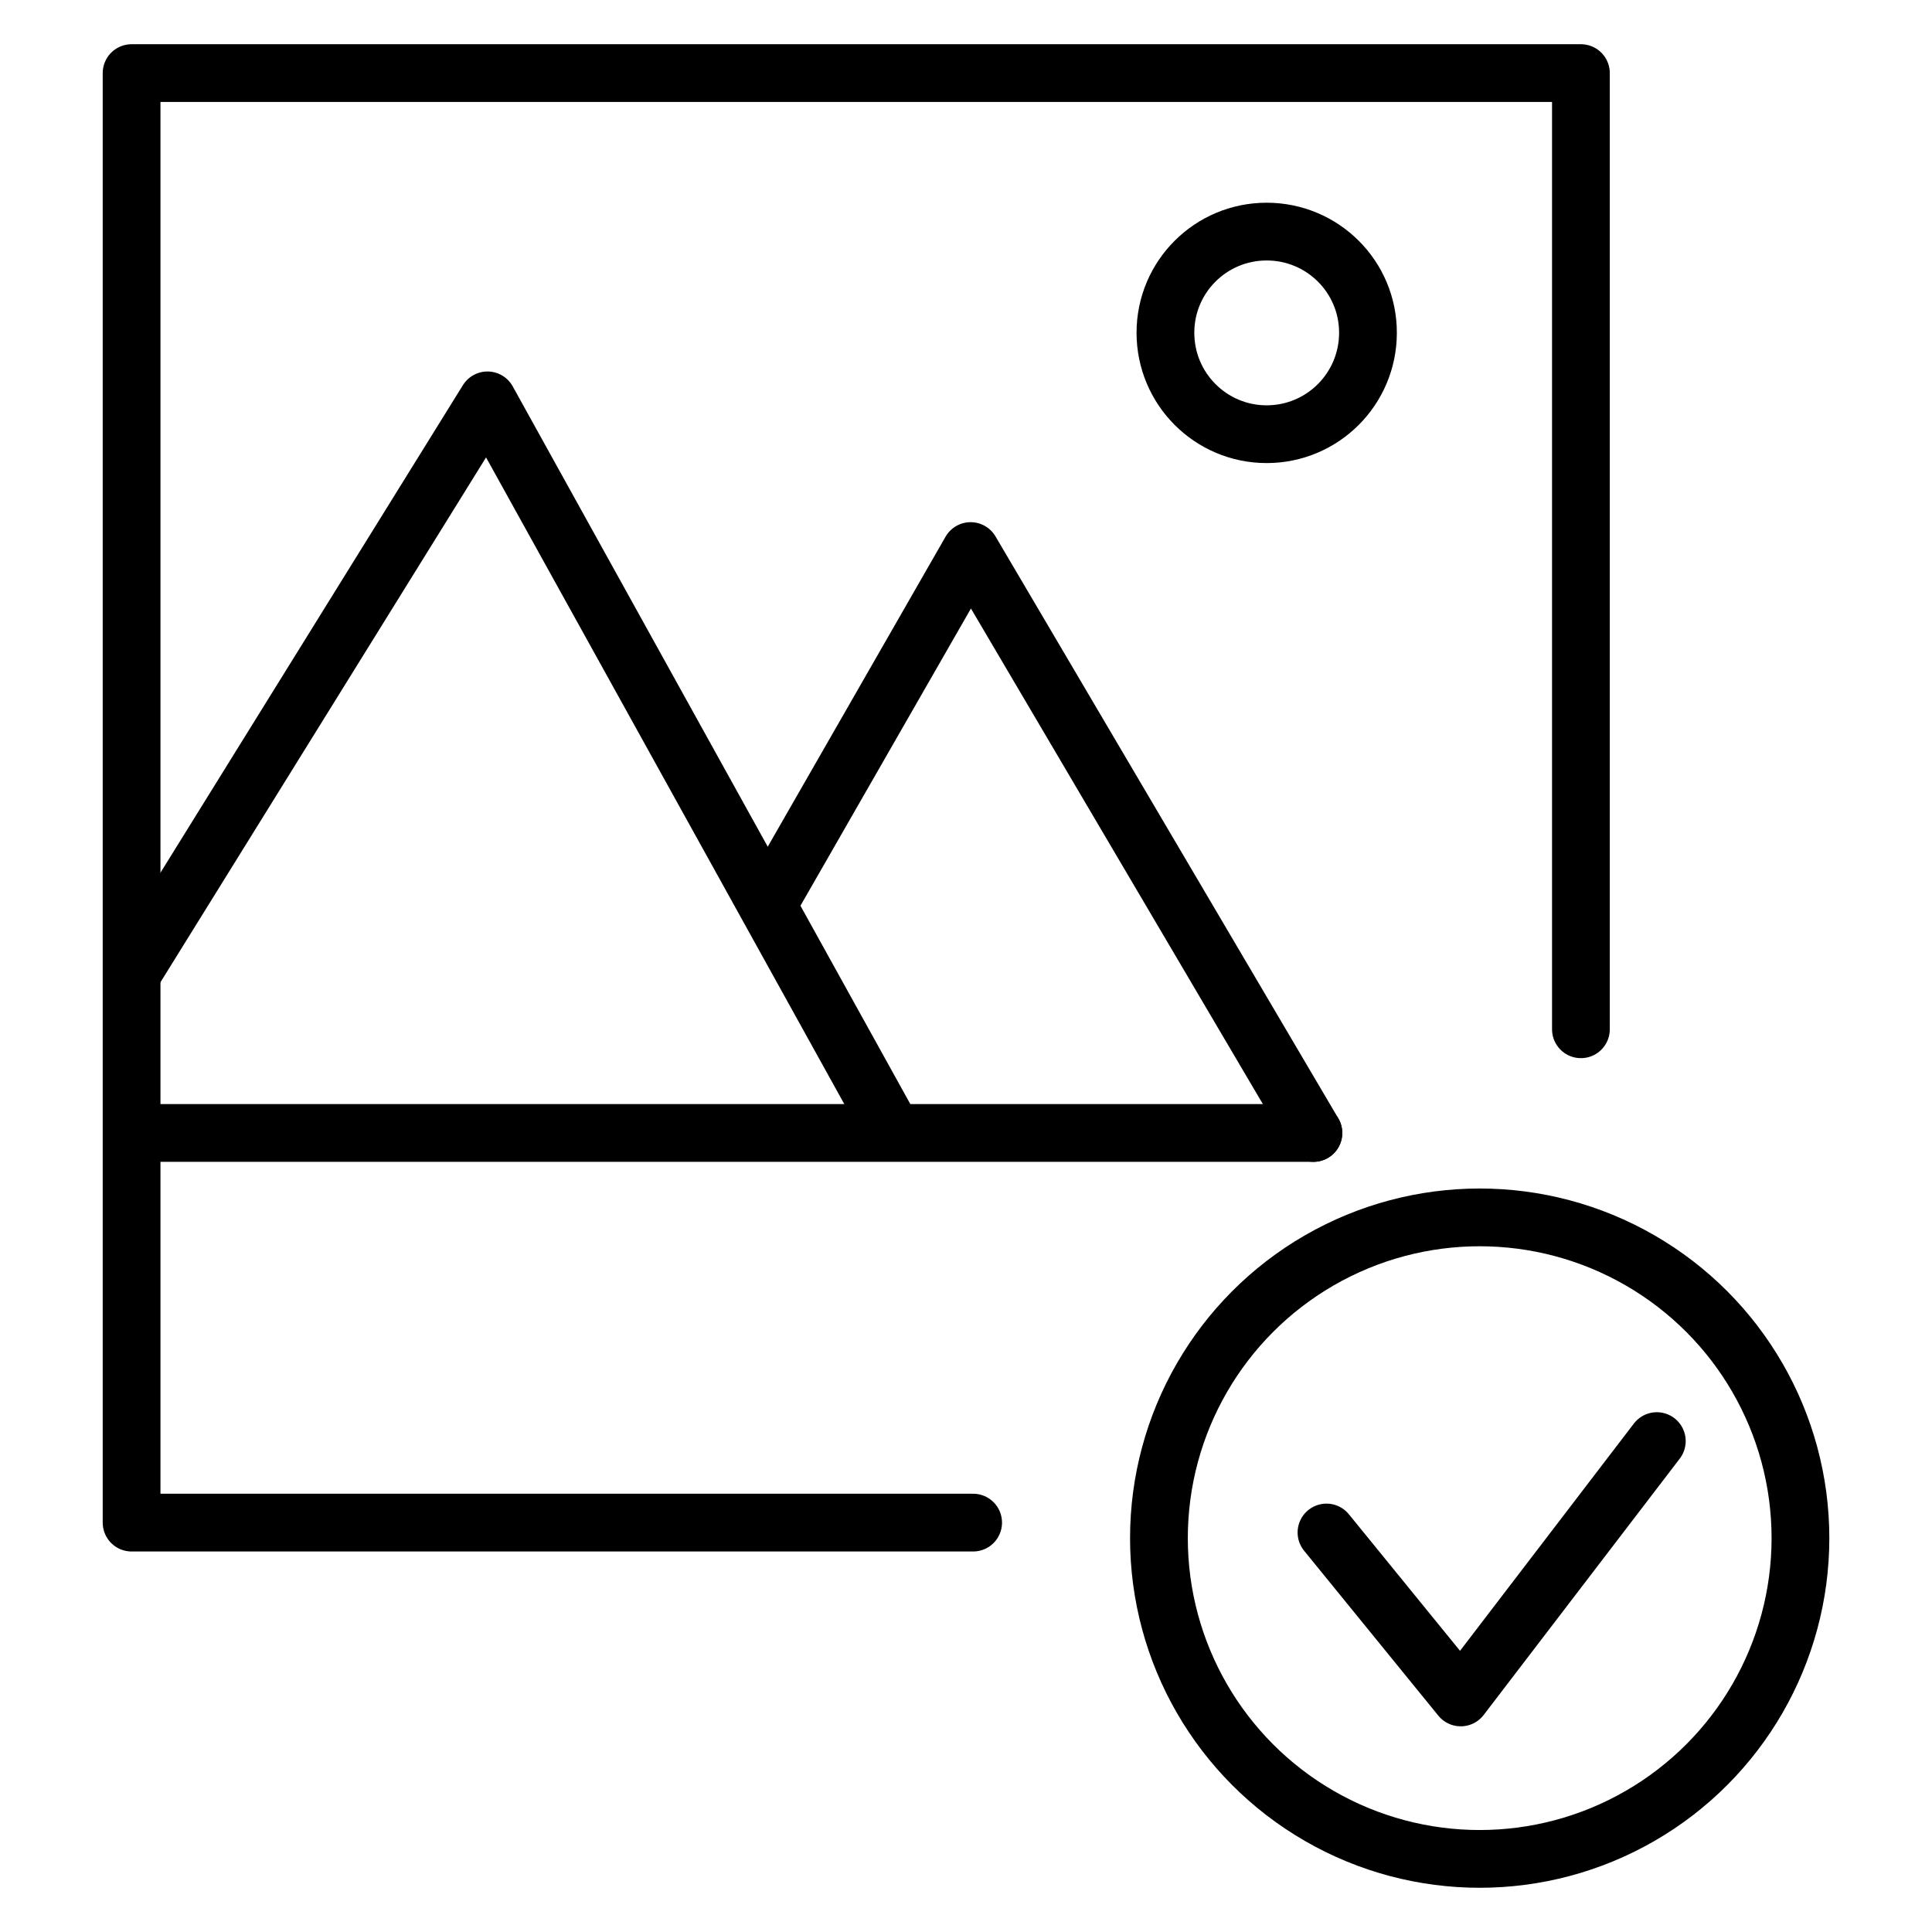
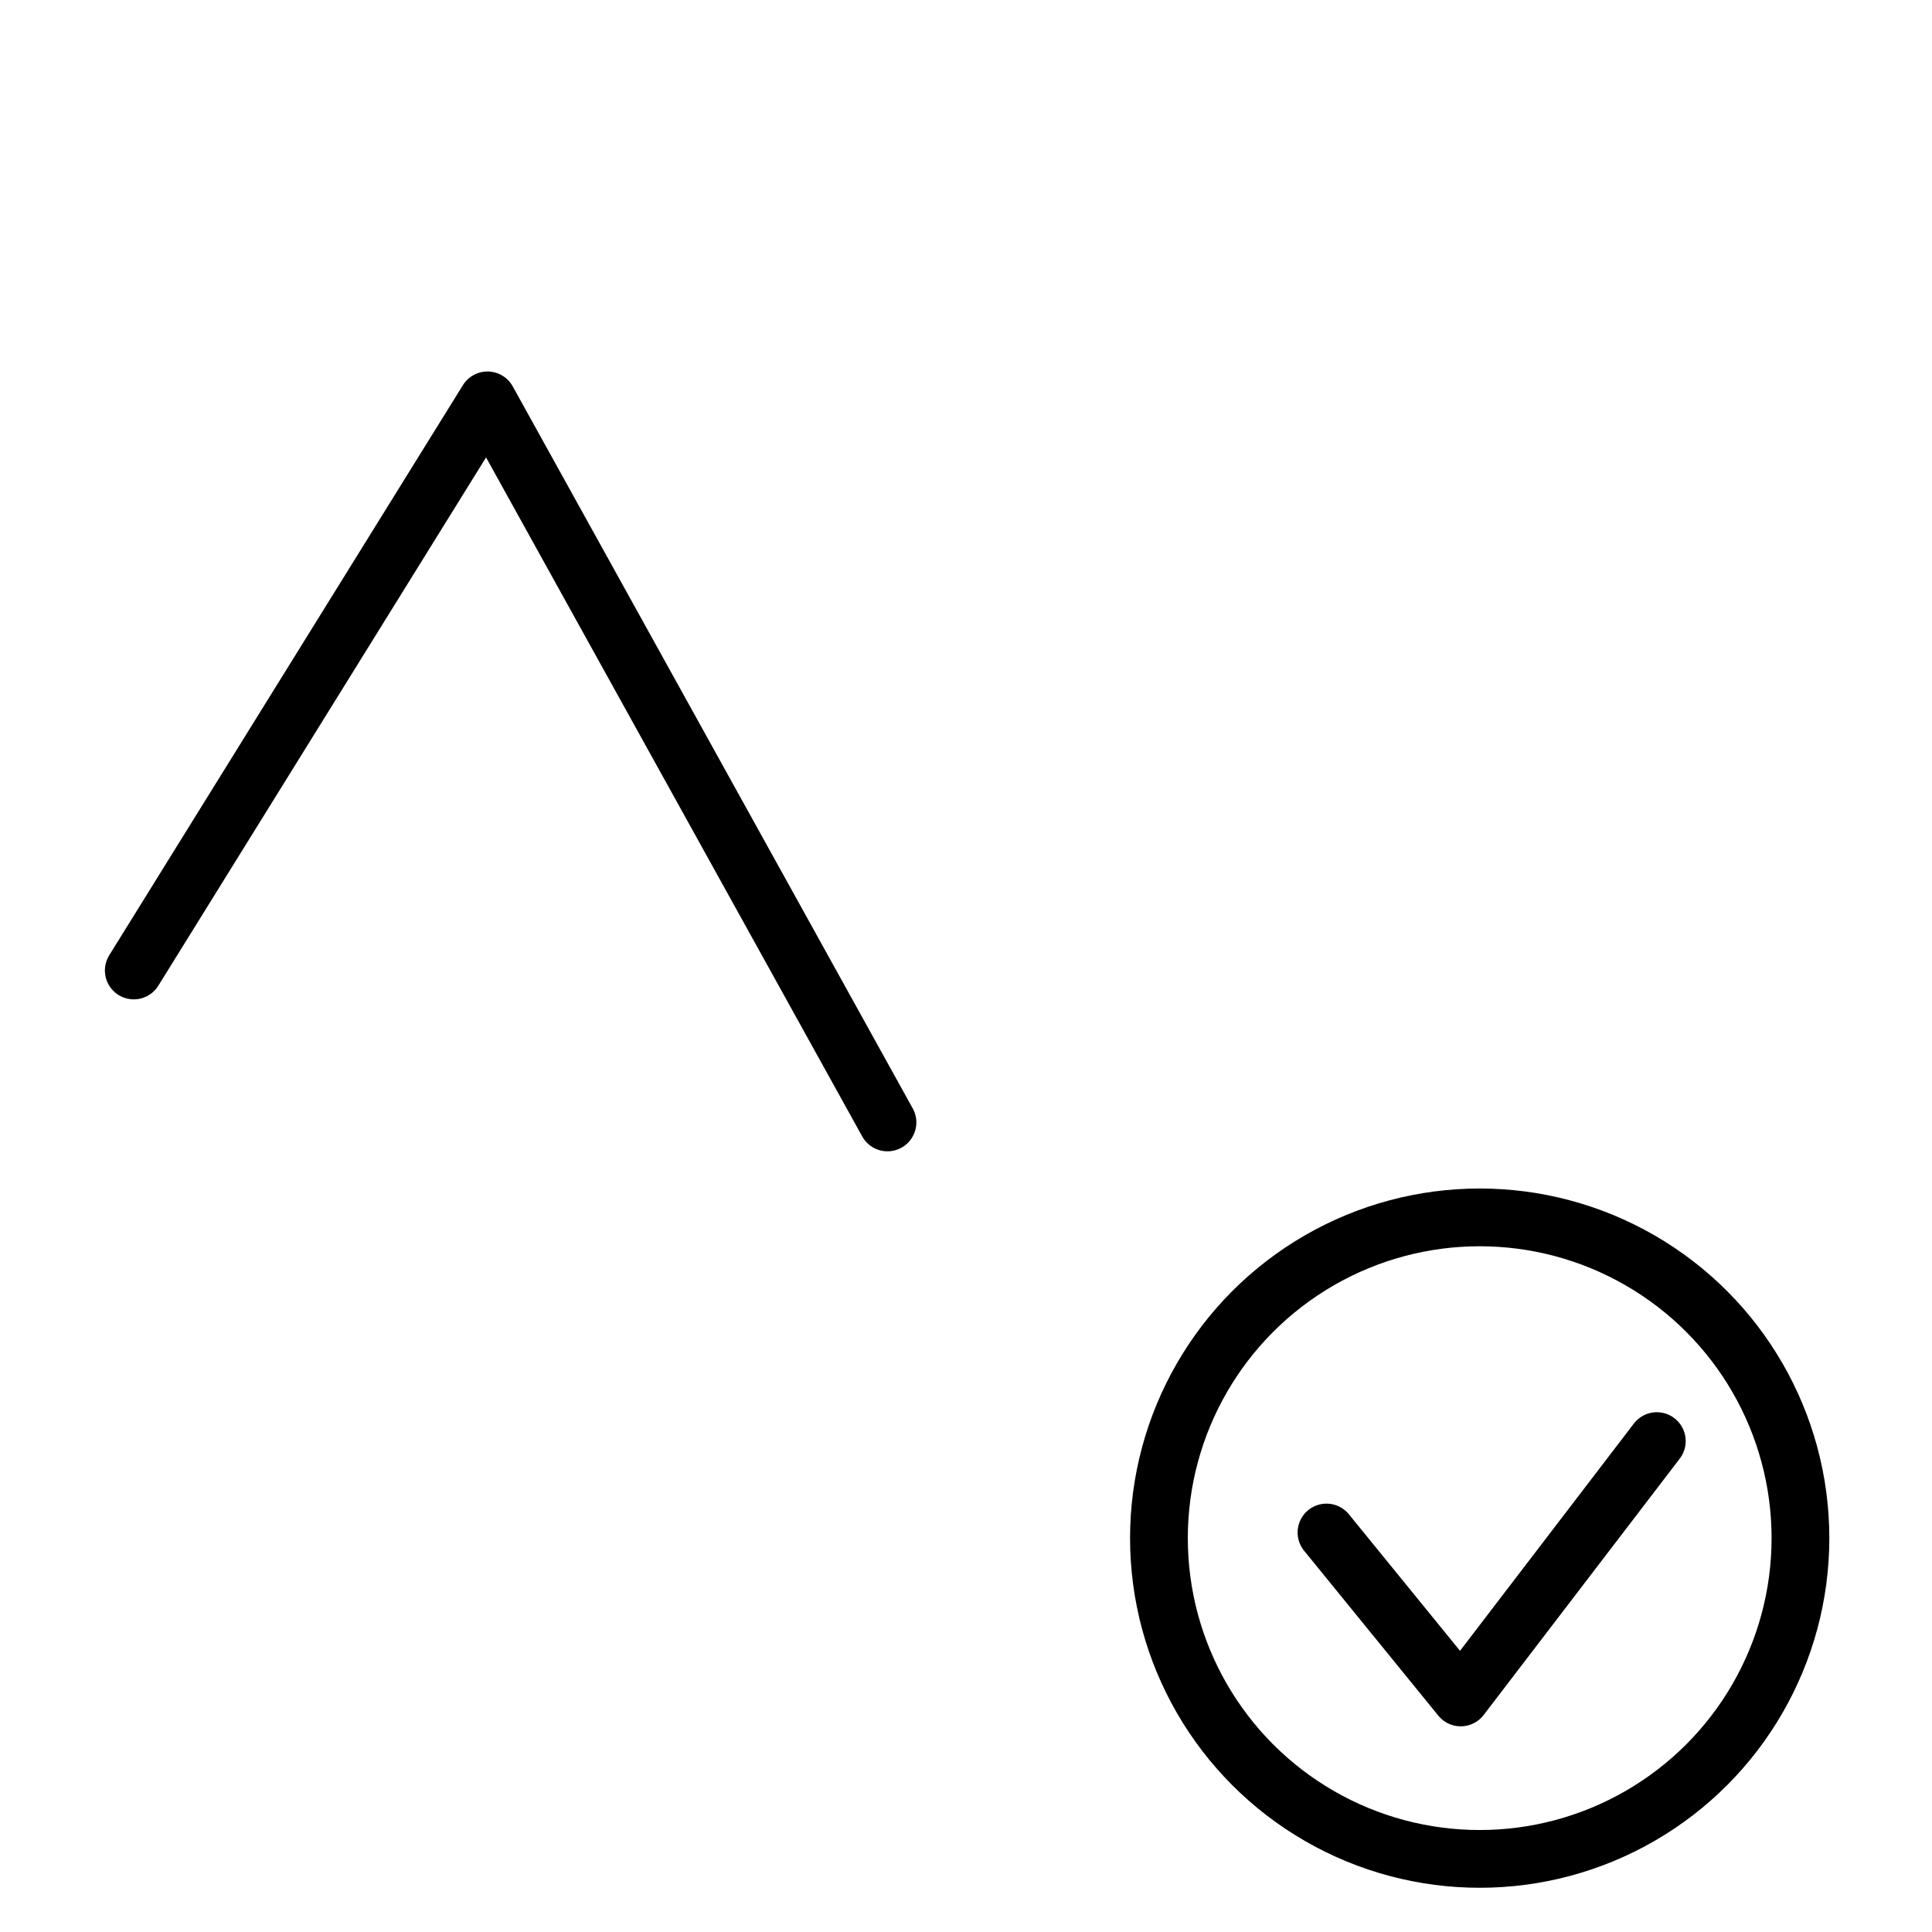
<svg xmlns="http://www.w3.org/2000/svg" id="Layer_1" x="0px" y="0px" viewBox="0 0 100.353 100.352" style="enable-background:new 0 0 100.353 100.352;" xml:space="preserve">
  <g>
    <polyline style="fill:none;stroke:#000000;stroke-width:3;stroke-linecap:round;stroke-linejoin:round;stroke-miterlimit:10;" points=" 68.901,79.602 75.874,88.169 86.059,74.854 " />
-     <polyline style="fill:none;stroke:#000000;stroke-width:3;stroke-linecap:round;stroke-linejoin:round;stroke-miterlimit:10;" points=" 50.547,79.088 6.835,79.088 6.835,3.797 82.117,3.797 82.117,53.463 " />
-     <line style="fill:none;stroke:#000000;stroke-width:3;stroke-linecap:round;stroke-linejoin:round;stroke-miterlimit:10;" x1="7.243" y1="58.849" x2="68.221" y2="58.849" />
    <polyline style="fill:none;stroke:#000000;stroke-width:3;stroke-linecap:round;stroke-linejoin:round;stroke-miterlimit:10;" points=" 6.949,50.409 25.32,20.796 46.098,58.302 " />
-     <polyline style="fill:none;stroke:#000000;stroke-width:3;stroke-linecap:round;stroke-linejoin:round;stroke-miterlimit:10;" points=" 39.892,46.97 50.416,28.623 68.221,58.849 " />
-     <path style="fill:none;stroke:#000000;stroke-width:3;stroke-linecap:round;stroke-linejoin:round;stroke-miterlimit:10;" d=" M71.056,17.283c0,2.913-2.353,5.27-5.264,5.27c-2.904,0-5.257-2.357-5.257-5.27c0-2.905,2.353-5.253,5.257-5.253 C68.703,12.029,71.056,14.378,71.056,17.283z" />
    <circle style="fill:none;stroke:#000000;stroke-width:3;stroke-linecap:round;stroke-linejoin:round;stroke-miterlimit:10;" cx="76.859" cy="79.895" r="16.661" />
  </g>
</svg>